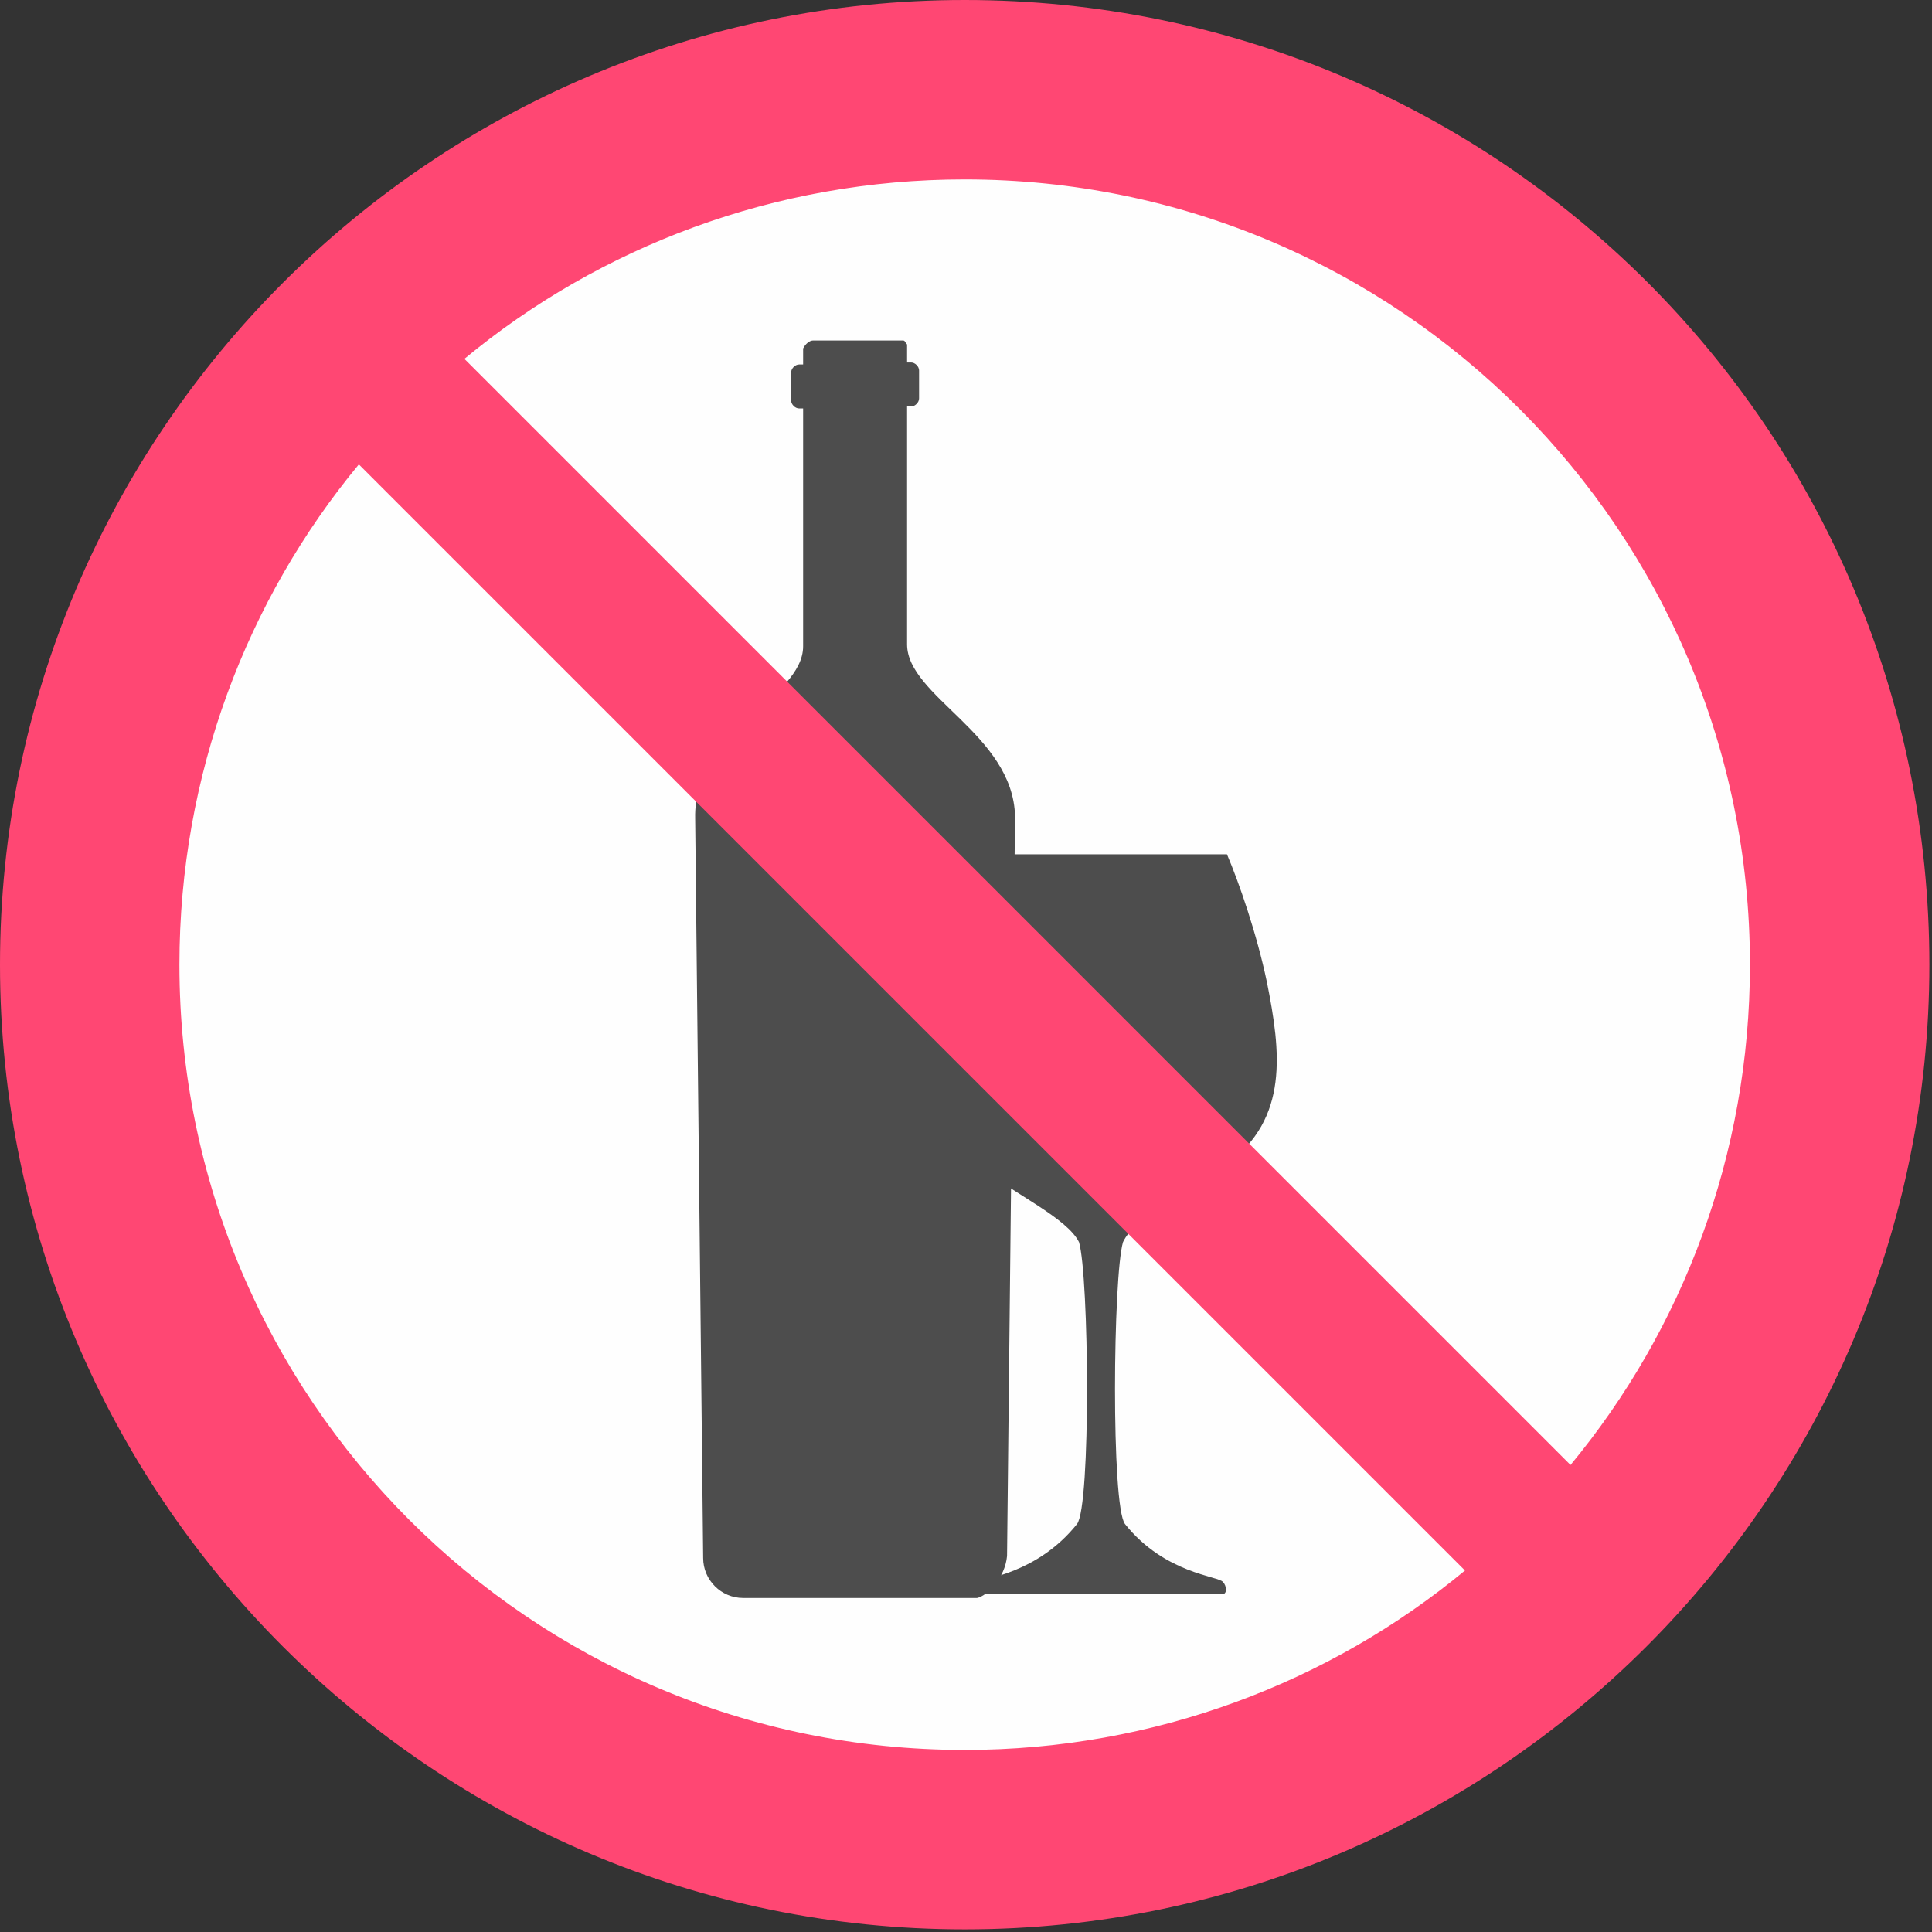
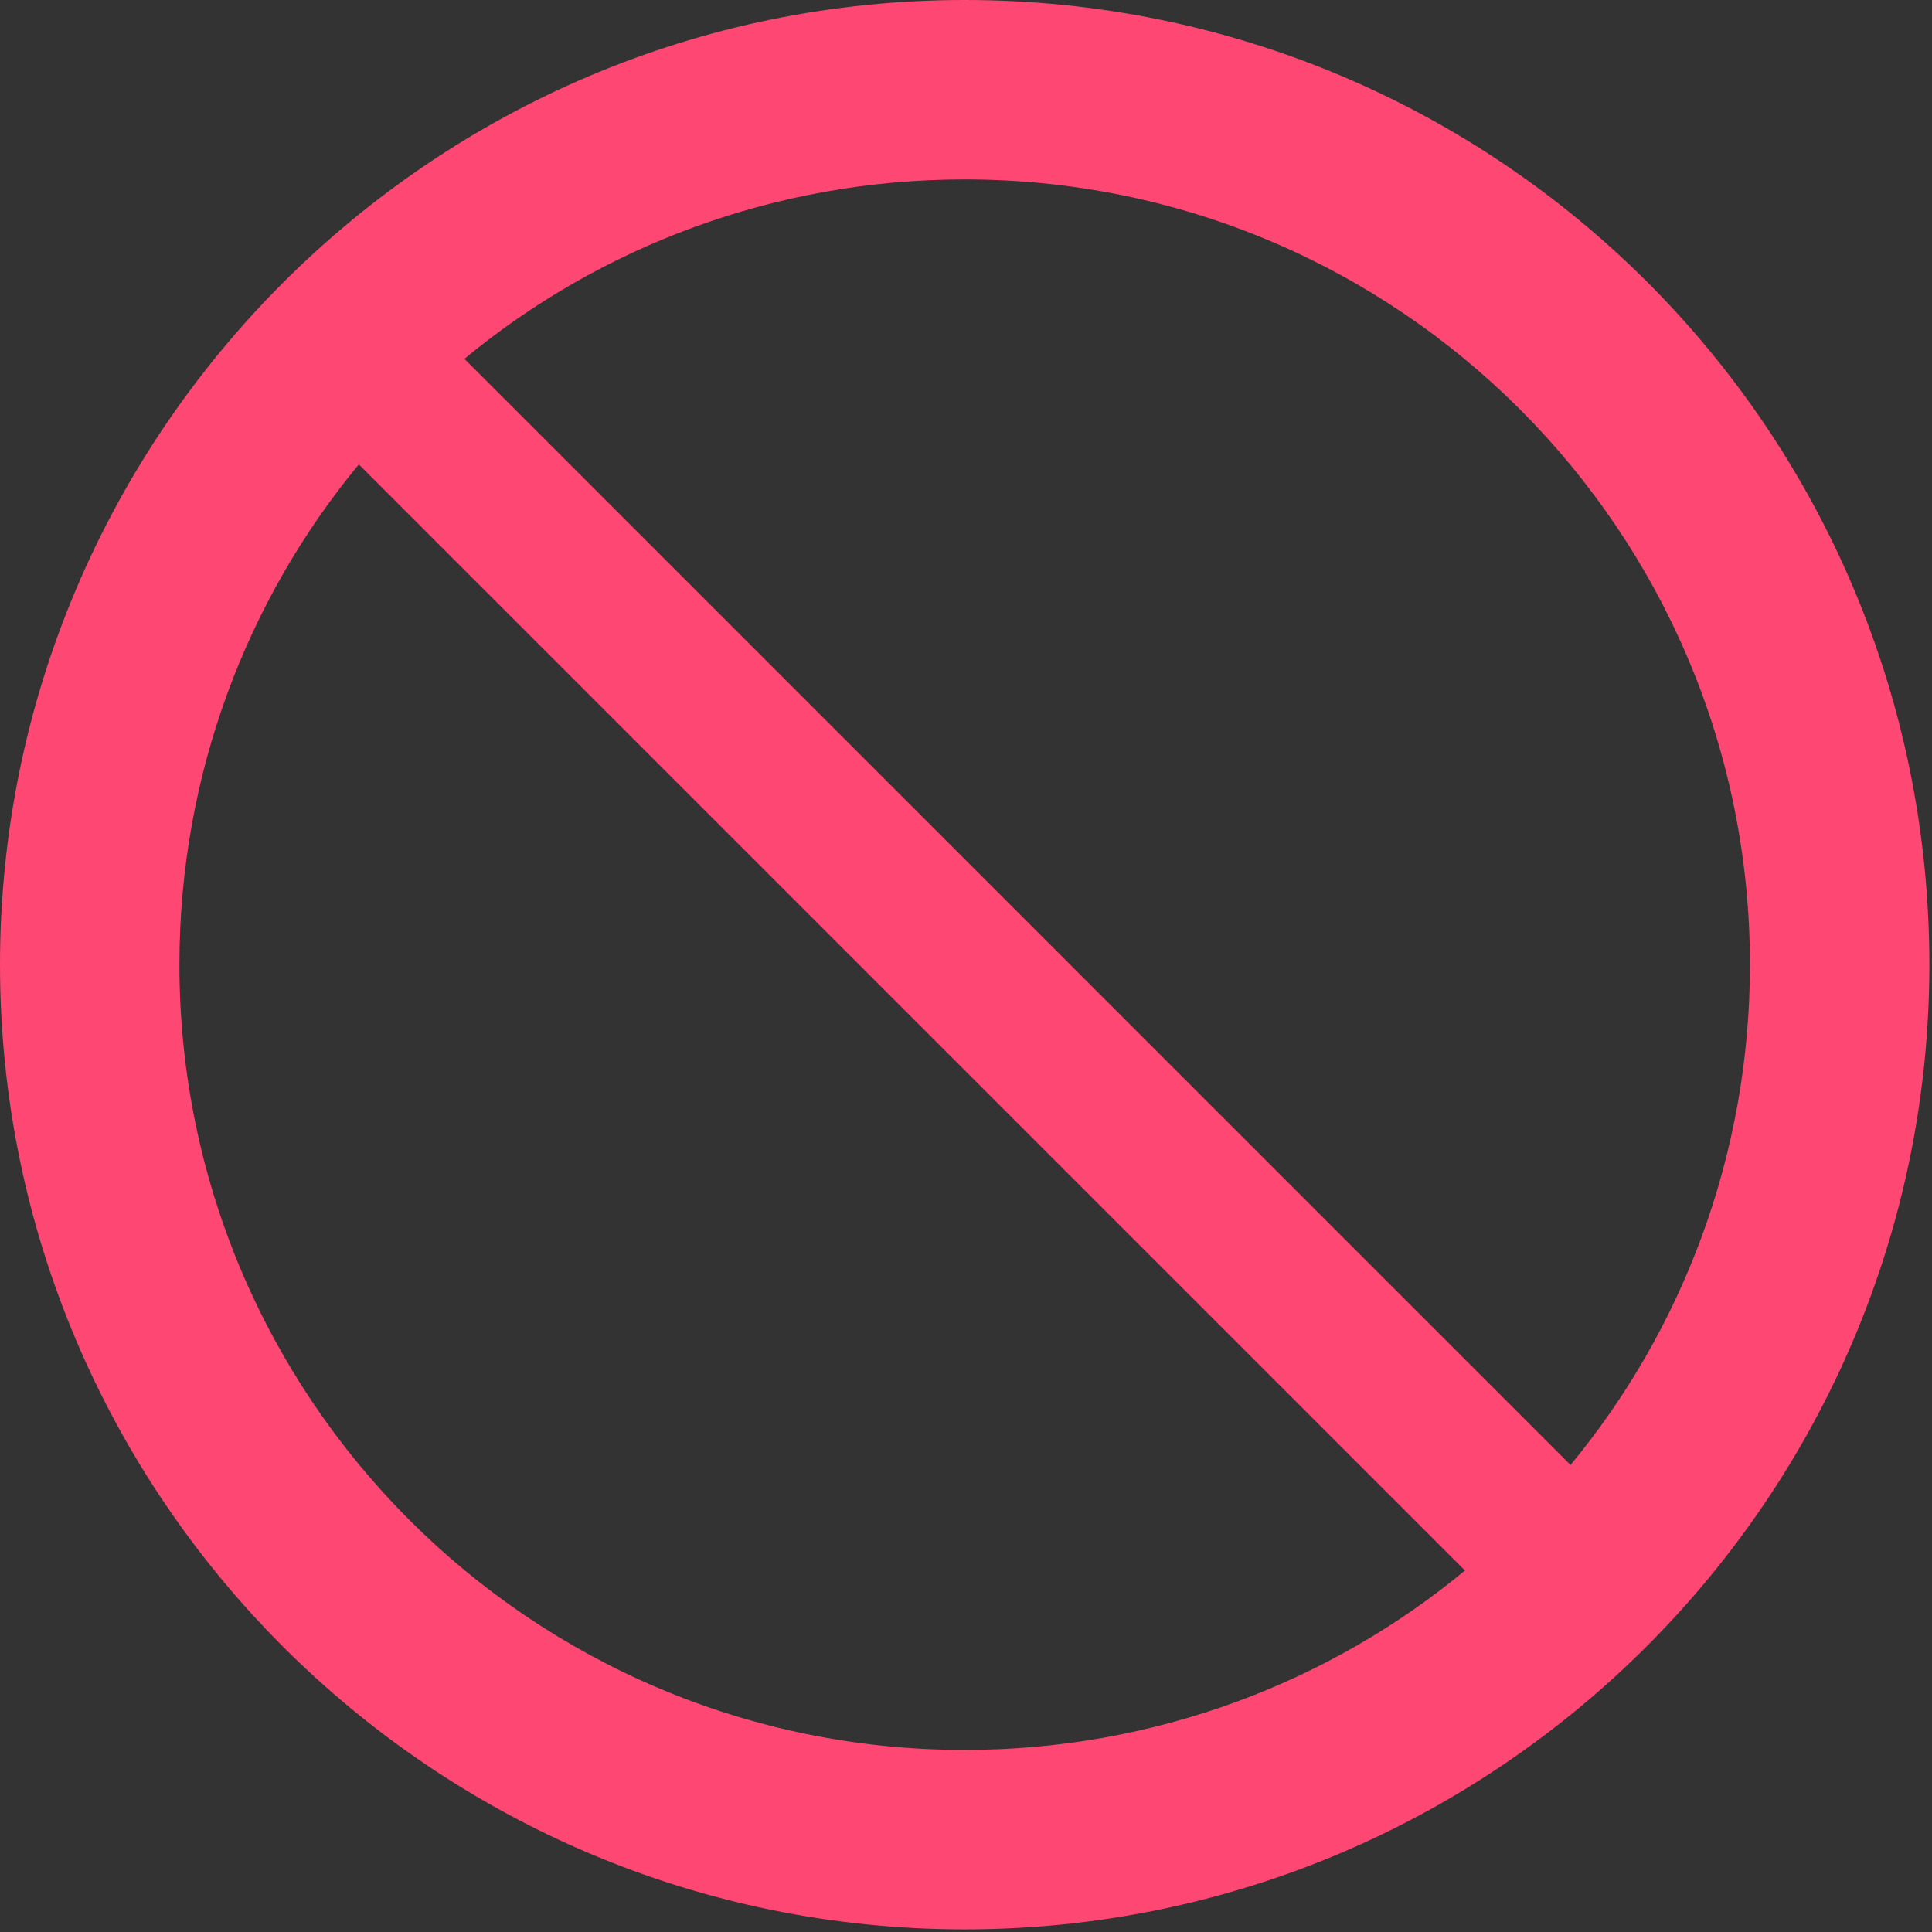
<svg xmlns="http://www.w3.org/2000/svg" width="176" height="176" viewBox="0 0 176 176" fill="none">
  <rect x="0" y="0" width="176" height="176" fill="#333333" stroke="none" />
-   <path fill-rule="evenodd" clip-rule="evenodd" d="M87.88 164.607C130.186 164.607 164.607 130.186 164.607 87.881C164.607 45.575 130.186 11.154 87.88 11.154C45.575 11.154 11.153 45.575 11.153 87.881C11.153 130.186 45.575 164.607 87.88 164.607Z" fill="#FEFEFE" stroke="#FEFEFE" stroke-width="0.567" stroke-miterlimit="22.926" />
-   <path fill-rule="evenodd" clip-rule="evenodd" d="M91.739 141.747L92.467 74.362C92.285 66.895 82.633 63.434 82.633 58.699V52.507V37.026H82.997C83.361 37.026 83.725 36.662 83.725 36.298V33.748C83.725 33.384 83.361 33.02 82.997 33.02H82.633V31.381C82.451 31.199 82.451 31.017 82.269 31.017H74.073C73.709 31.017 73.344 31.381 73.162 31.745V31.927V33.202H72.798C72.434 33.202 72.07 33.566 72.07 33.93V36.48C72.07 36.844 72.434 37.209 72.798 37.209H73.162V52.689V58.881C73.162 63.617 63.145 66.713 63.328 74.544L64.056 141.93C64.056 143.933 65.695 145.572 67.699 145.572H89.007C89.918 145.39 91.557 143.751 91.739 141.747Z" fill="#4D4D4D" />
-   <path fill-rule="evenodd" clip-rule="evenodd" d="M88.825 77.823C87.732 80.555 86.093 85.109 85.182 89.479C83.907 96.036 83.179 101.864 88.825 106.053C92.467 108.785 97.202 110.97 98.295 113.155C99.206 116.252 99.388 137.196 98.113 138.835C94.47 143.388 89.553 143.752 89.189 144.116C89.007 144.481 88.825 145.209 89.189 145.209H111.408C111.772 145.209 111.772 144.481 111.408 144.116C111.044 143.57 106.126 143.388 102.484 138.835C101.209 137.196 101.391 116.252 102.302 113.155C103.394 110.788 108.312 108.602 111.772 106.053C117.418 101.864 116.689 95.854 115.415 89.479C114.504 85.109 112.865 80.373 111.772 77.823H88.825Z" fill="#4D4D4D" />
  <path fill-rule="evenodd" clip-rule="evenodd" d="M87.88 0C39.421 0 0 39.421 0 87.88C0 136.339 39.421 175.76 87.88 175.76C136.339 175.76 175.76 136.339 175.76 87.88C175.76 39.229 136.531 0 87.88 0ZM42.306 32.691C54.612 22.499 70.573 16.345 87.88 16.345C127.493 16.345 159.415 48.459 159.415 87.88C159.415 105.187 153.261 121.147 143.069 133.455L42.306 32.691ZM133.455 143.069C121.147 153.261 105.187 159.415 87.88 159.415C48.267 159.415 16.345 127.301 16.345 87.88C16.345 70.573 22.499 54.612 32.691 42.306L133.455 143.069Z" fill="#FF4773" />
</svg>